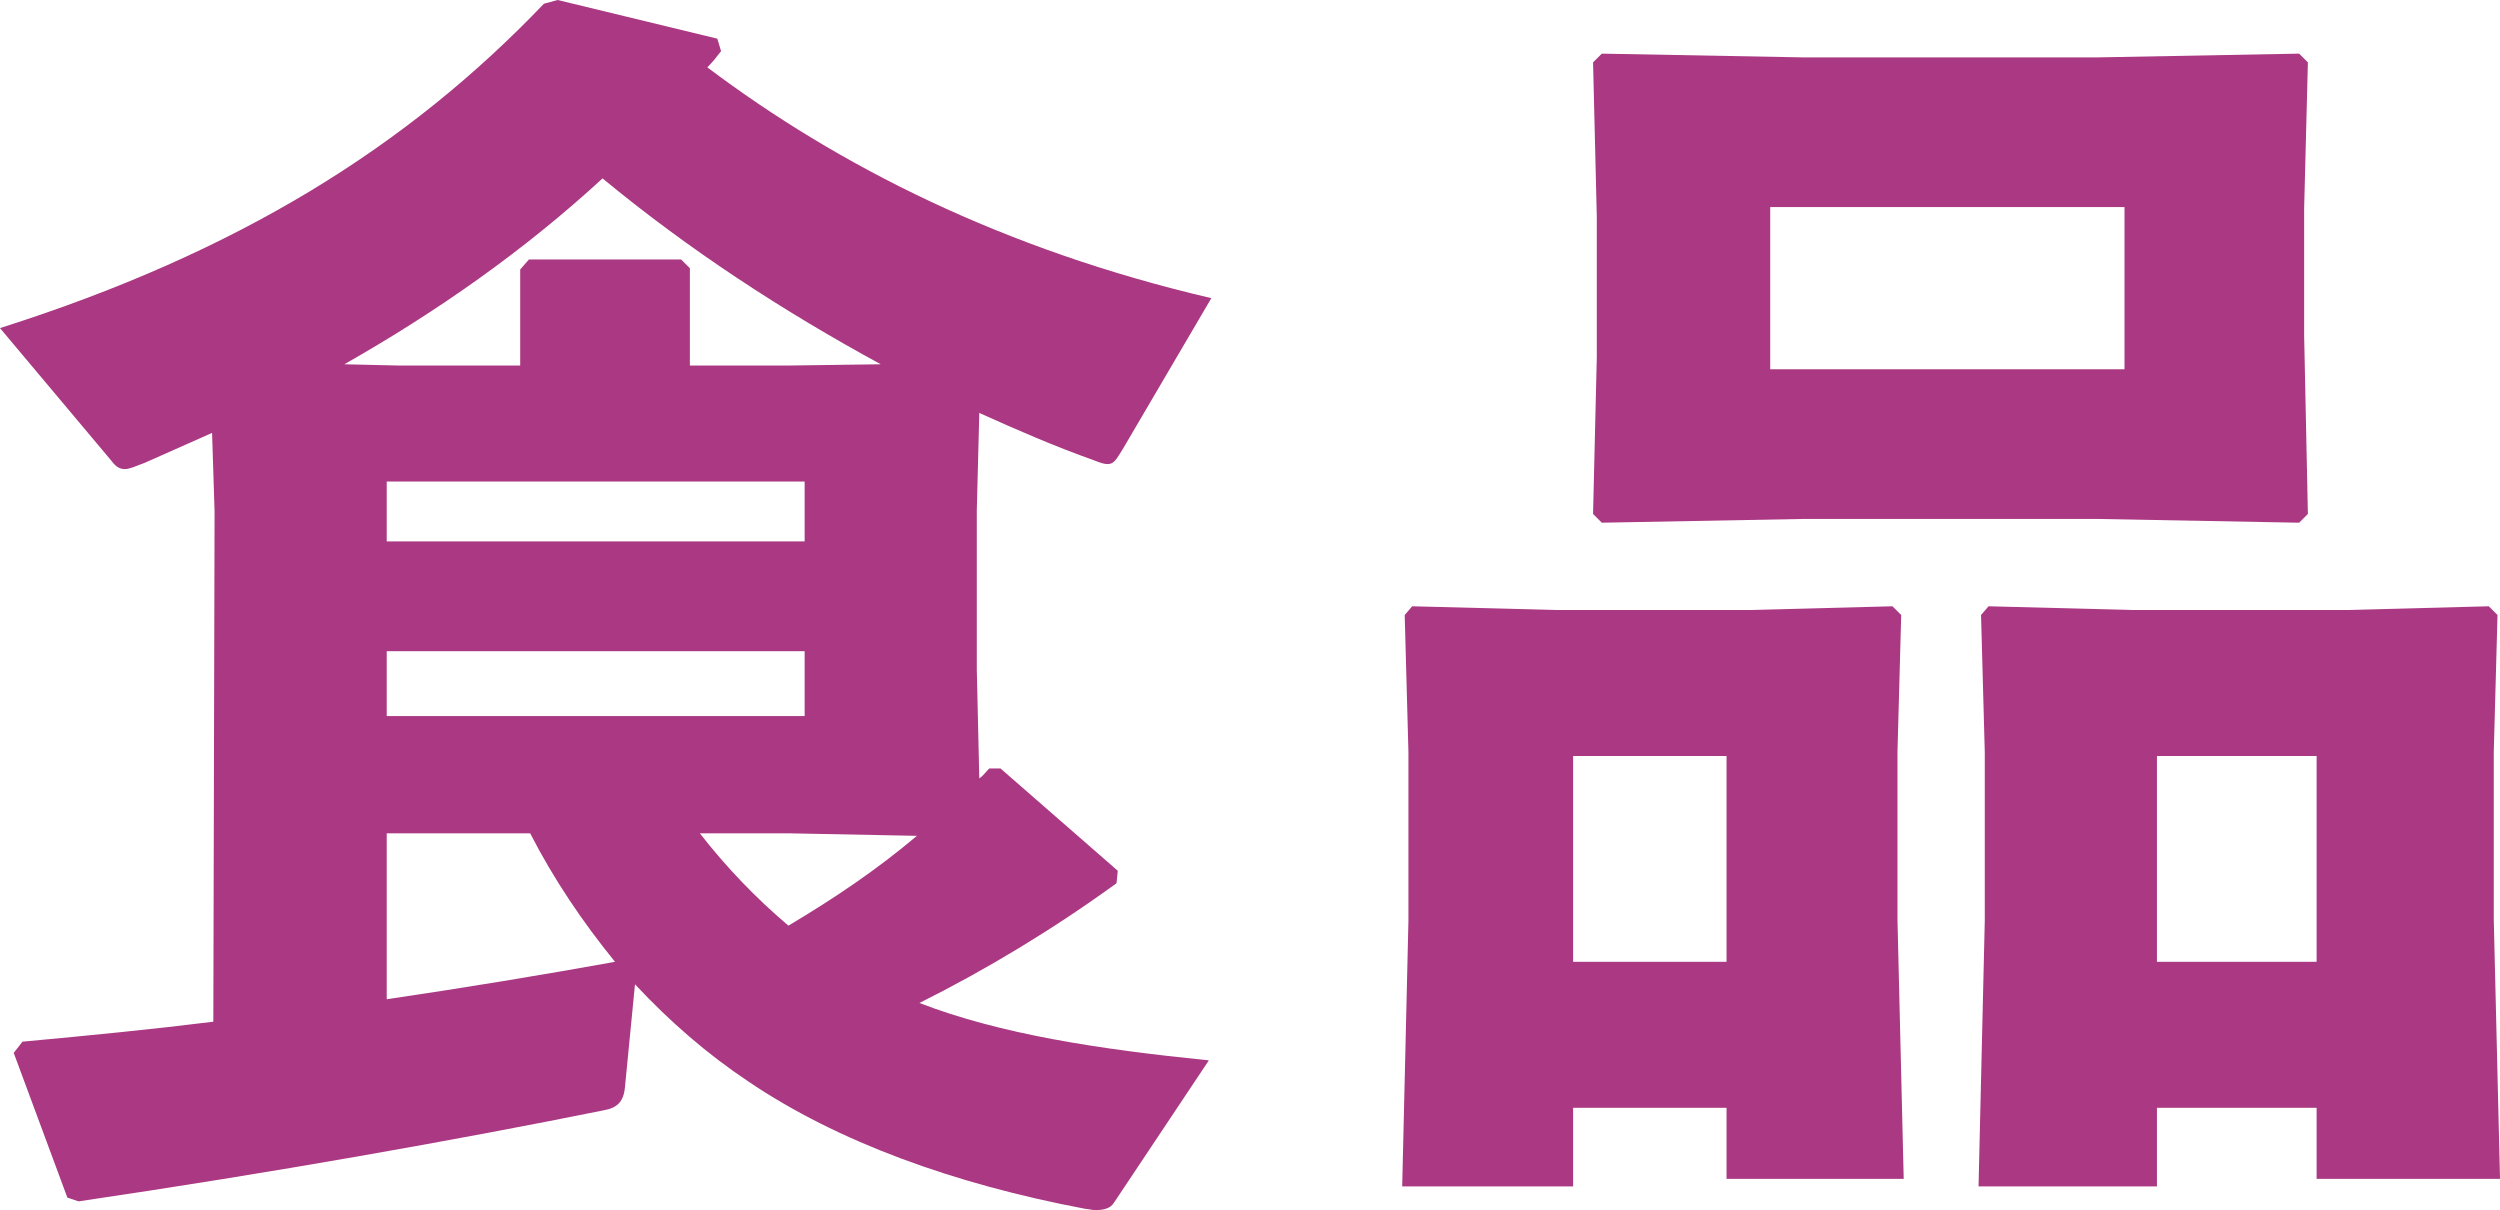
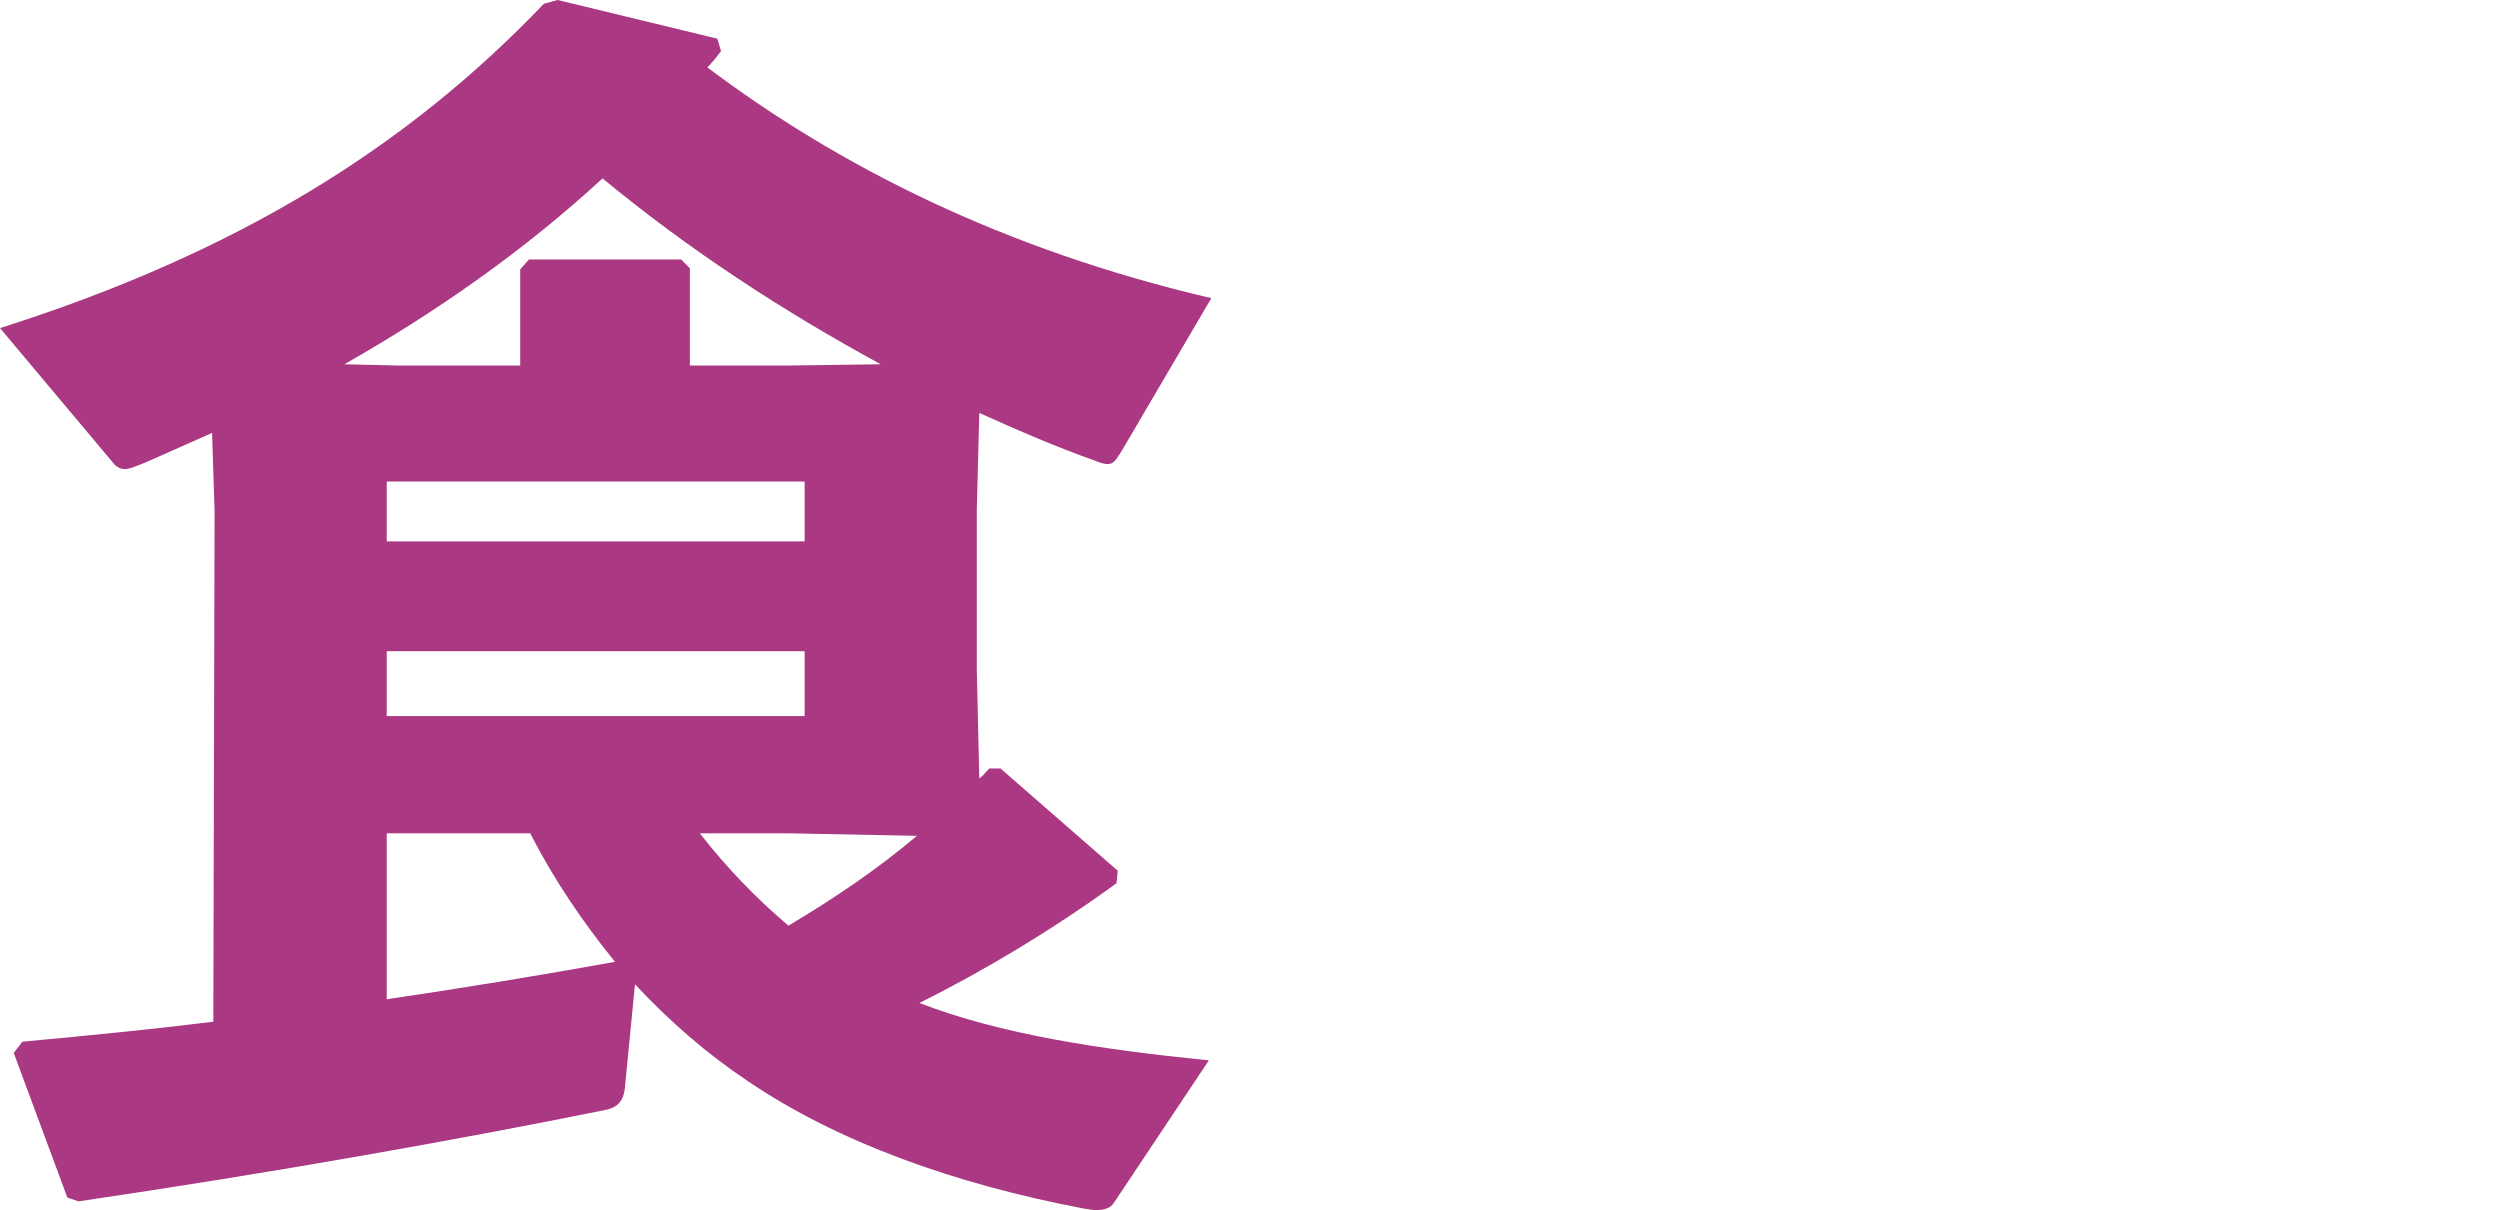
<svg xmlns="http://www.w3.org/2000/svg" viewBox="0 0 100.2 48.5">
  <defs>
    <style>.d{fill:#aa3882;}</style>
  </defs>
  <g id="a" />
  <g id="b">
    <g id="c">
      <g>
        <path class="d" d="M39.15,20.45v6.4l.1,4.35c.15-.1,.25-.25,.4-.4h.45l4.7,4.1-.05,.5c-2.55,1.85-5.2,3.45-7.9,4.8,3.25,1.25,7.15,1.85,11.6,2.3l-3.8,5.7c-.15,.25-.45,.3-.75,.3-.15,0-.3-.05-.4-.05-5.3-1-9.95-2.7-13.5-5.1-1.65-1.1-3.15-2.4-4.55-3.9l-.4,4.1c-.05,.6-.3,.85-.85,.95-5.95,1.2-13.25,2.5-21.05,3.65l-.45-.15-2.15-5.8,.35-.45c2.7-.25,5.25-.5,7.65-.8l.05-20.45-.1-3.15-2.7,1.2c-.4,.15-.6,.25-.8,.25-.25,0-.4-.15-.55-.35L0,13.15C9.6,10.1,16.35,5.85,21.8,.15l.55-.15,6.4,1.55,.15,.5c-.15,.2-.35,.45-.55,.65,5.25,3.95,11.85,7.3,20.2,9.25l-3.55,6.05c-.25,.4-.35,.6-.6,.6-.15,0-.3-.05-.55-.15-1.55-.55-3.05-1.2-4.6-1.9l-.1,3.9ZM15.95,14.65h4.9v-3.85l.35-.4h6.1l.35,.35v3.9h4l3.65-.05c-3.95-2.15-7.7-4.6-11.15-7.45-3.15,2.9-6.65,5.35-10.35,7.45l2.15,.05Zm16.3,7.05v-2.4H15.5v2.4h16.75Zm0,7v-2.6H15.5v2.6h16.75Zm-16.75,4.7v6.65c3.05-.45,6.1-.95,9.15-1.5-1.3-1.6-2.45-3.3-3.4-5.15h-5.75Zm16.15,0h-3.6c1.05,1.35,2.25,2.6,3.55,3.7,1.85-1.1,3.55-2.25,5.15-3.6l-5.1-.1Z" />
-         <path class="d" d="M69.2,47.25v-2.85h-6.15v3.15h-6.85l.25-10.65v-6.75l-.15-5.5,.3-.35,5.8,.15h7.7l5.75-.15,.35,.35-.15,5.5v6.7l.25,10.4h-7.1Zm-6.15-8.7h6.15v-8.25h-6.15v8.25Zm21.05-17.75h-11.85l-8.05,.15-.35-.35,.15-6.3v-5.6l-.15-6.2,.35-.35,8.05,.15h11.85l8.05-.15,.35,.35-.15,5.85v5.1l.15,7.15-.35,.35-8.05-.15Zm-13.15-12.5v6.5h14.2v-6.5h-14.2Zm21.9,38.95v-2.85h-6.4v3.15h-7.15l.25-10.65v-6.75l-.15-5.5,.3-.35,5.8,.15h8.55l5.7-.15,.35,.35-.15,5.5v6.7l.25,10.4h-7.35Zm-6.4-8.7h6.4v-8.25h-6.4v8.25Z" />
      </g>
    </g>
  </g>
</svg>